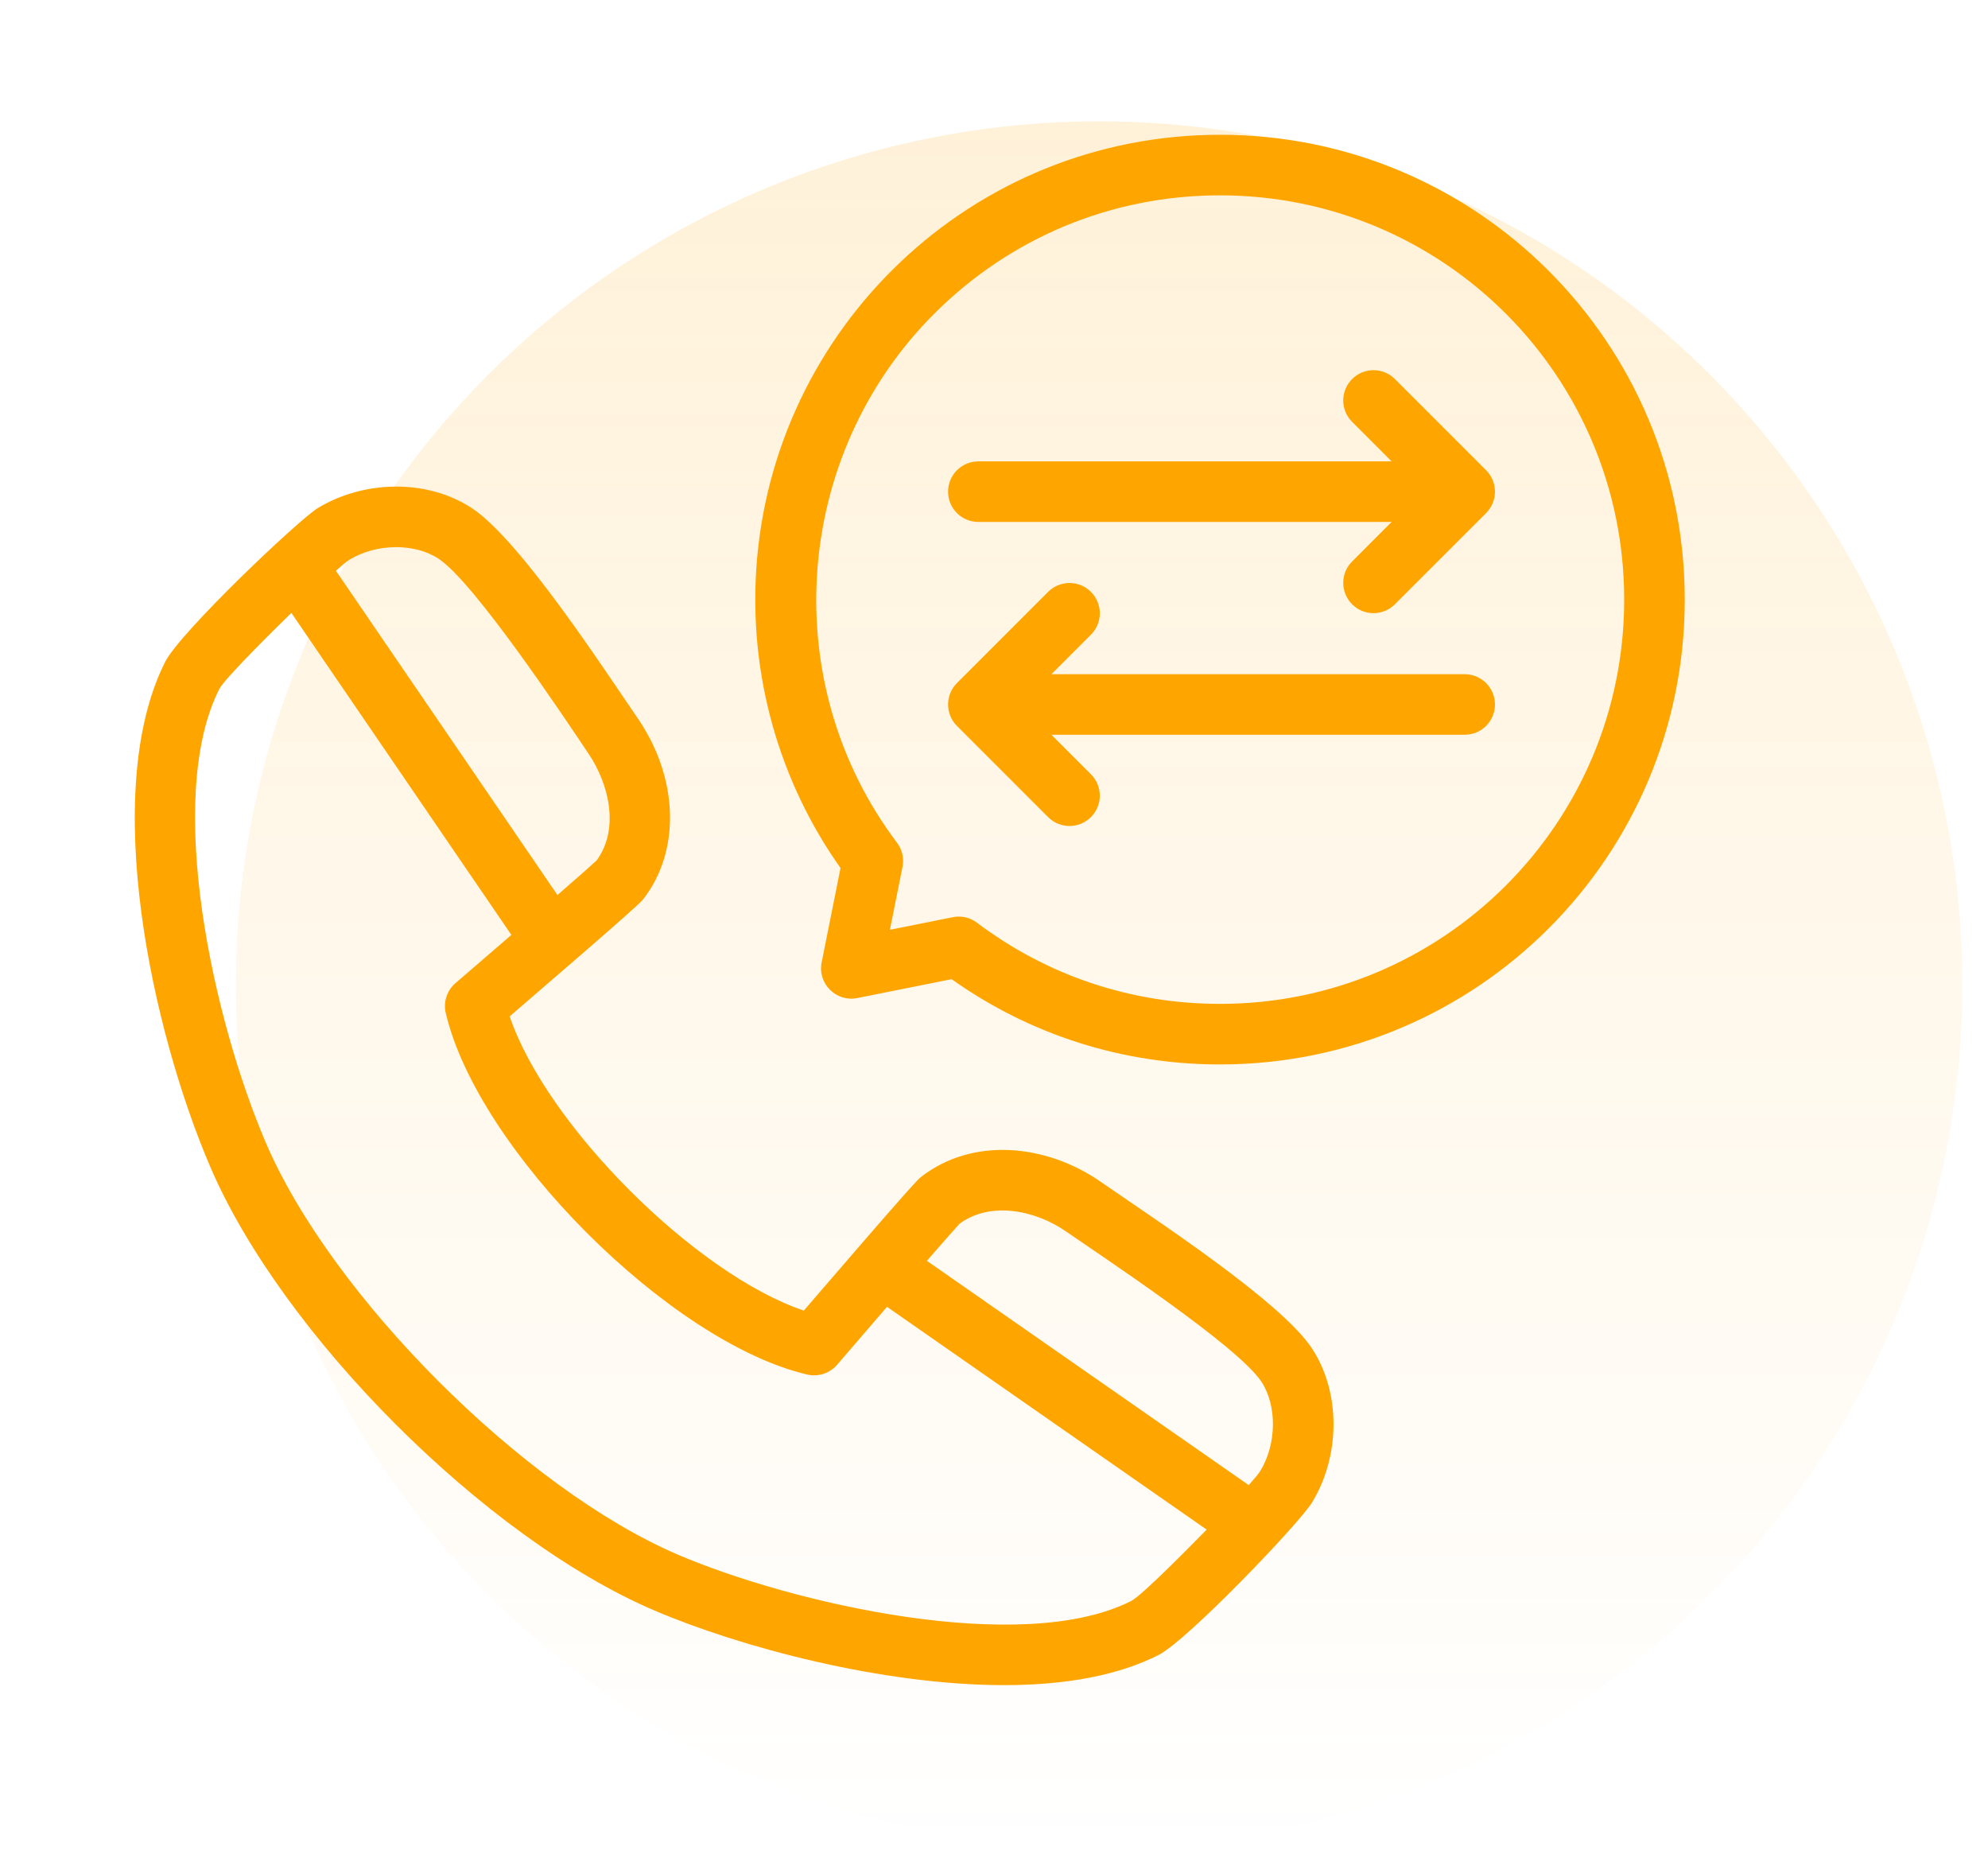
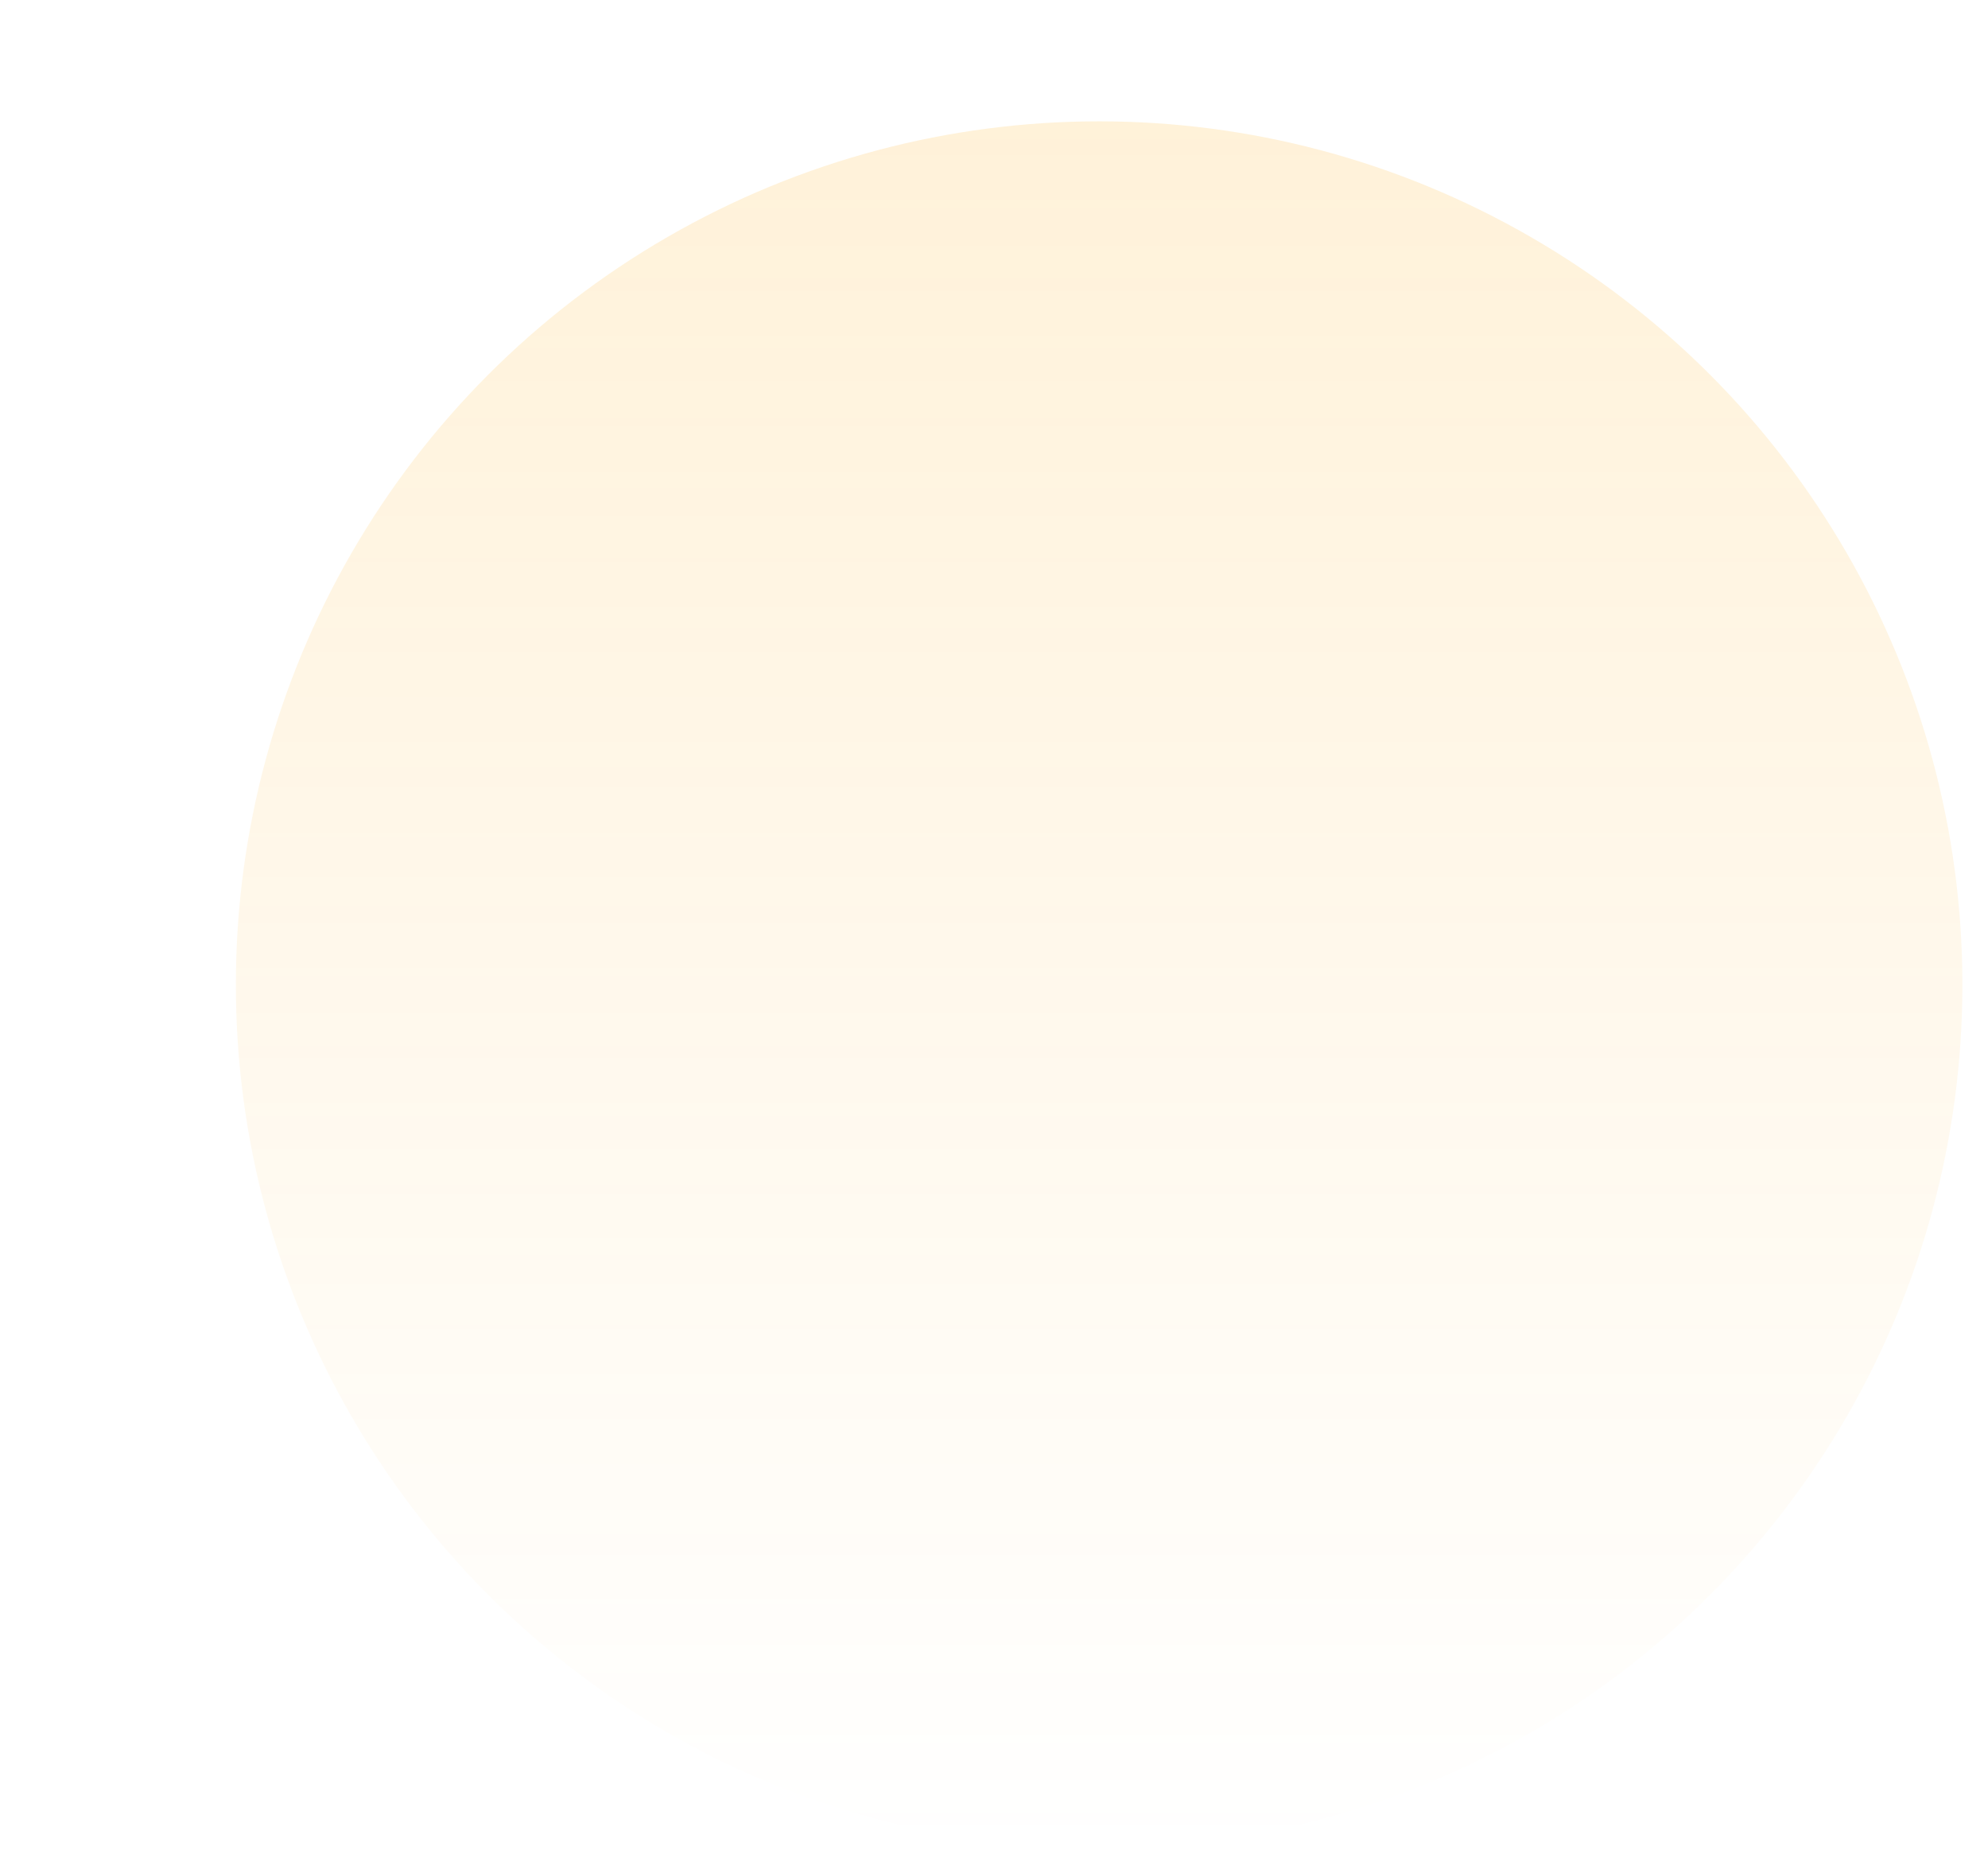
<svg xmlns="http://www.w3.org/2000/svg" width="59" height="55" viewBox="0 0 59 55" fill="none">
  <circle opacity="0.15" cx="32.62" cy="29.22" r="25.62" fill="url(#paint0_linear_41_7776)" />
-   <path d="M44.105 13.953L41.398 11.247C41.047 10.896 40.479 10.896 40.128 11.247C39.777 11.598 39.777 12.166 40.128 12.517L41.3 13.69H29.035C28.539 13.69 28.137 14.092 28.137 14.589C28.137 15.085 28.539 15.487 29.035 15.487H41.3L40.128 16.66C39.777 17.011 39.777 17.579 40.128 17.93C40.479 18.281 41.047 18.281 41.398 17.93L44.105 15.224C44.458 14.871 44.453 14.301 44.105 13.953ZM43.469 20.005H31.204L32.377 18.832C32.728 18.482 32.728 17.913 32.377 17.562C32.026 17.211 31.457 17.211 31.106 17.562L28.4 20.268C28.052 20.616 28.047 21.186 28.4 21.539L31.106 24.245C31.457 24.596 32.026 24.596 32.377 24.245C32.728 23.894 32.728 23.326 32.377 22.974L31.204 21.802H43.469C43.966 21.802 44.368 21.4 44.368 20.903C44.368 20.407 43.966 20.005 43.469 20.005ZM32.667 35.066C31.049 33.942 28.872 33.73 27.34 34.918C27.255 34.984 27.129 35.081 23.855 38.888C20.632 37.798 16.217 33.383 15.126 30.158C18.932 26.884 19.03 26.758 19.095 26.674C20.197 25.254 20.141 23.118 18.957 21.358C17.979 19.937 15.457 16.042 14.015 15.085C12.677 14.198 10.792 14.251 9.434 15.074C8.863 15.421 5.355 18.751 4.905 19.633C2.948 23.503 4.526 30.62 6.234 34.608C8.374 39.608 14.406 45.64 19.406 47.779C21.986 48.885 26.202 50.001 29.804 50.001C31.67 50.001 33.21 49.7 34.377 49.11C35.238 48.68 38.574 45.186 38.94 44.58C39.792 43.177 39.788 41.294 38.93 40C38.008 38.61 34.281 36.185 32.667 35.066ZM31.642 36.542C32.757 37.315 36.732 39.937 37.433 40.994C37.904 41.704 37.892 42.844 37.404 43.646C37.353 43.728 37.229 43.876 37.06 44.066L27.508 37.411C27.987 36.86 28.357 36.44 28.481 36.308C29.387 35.642 30.715 35.898 31.642 36.542ZM13.021 16.582C14.084 17.287 16.757 21.306 17.466 22.362C18.082 23.276 18.389 24.604 17.705 25.533C17.569 25.661 17.123 26.053 16.544 26.557L9.969 16.936C10.148 16.776 10.288 16.66 10.366 16.61C11.18 16.117 12.313 16.112 13.021 16.582ZM33.57 47.505C30.322 49.148 23.488 47.574 20.113 46.127C15.551 44.175 9.838 38.462 7.886 33.9C6.328 30.263 4.871 23.683 6.508 20.446C6.681 20.106 8.376 18.451 8.647 18.186L15.177 27.741C14.624 28.218 14.072 28.695 13.518 29.171C13.393 29.278 13.301 29.417 13.25 29.573C13.199 29.729 13.191 29.896 13.229 30.056C14.178 34.122 19.893 39.838 23.958 40.785C24.118 40.822 24.285 40.815 24.441 40.764C24.597 40.713 24.736 40.62 24.843 40.496C25.336 39.922 25.83 39.349 26.325 38.776L35.811 45.386C35.496 45.708 33.904 47.337 33.57 47.505Z" fill="#FFA500" />
-   <path d="M36.207 3.999C28.862 3.999 22.915 9.714 22.445 16.882C22.237 20.05 23.123 23.185 24.945 25.756L24.385 28.557C24.259 29.184 24.814 29.74 25.442 29.614L28.242 29.054C30.576 30.71 33.321 31.584 36.208 31.584H36.209C43.83 31.584 50 25.416 50 17.792C50 10.169 43.831 3.999 36.207 3.999ZM36.208 29.787C33.578 29.787 31.084 28.954 28.995 27.378C28.839 27.261 28.649 27.197 28.454 27.197C28.297 27.197 28.376 27.201 26.411 27.588L26.785 25.721C26.809 25.597 26.808 25.469 26.78 25.345C26.751 25.221 26.697 25.105 26.621 25.004C23.044 20.263 23.519 13.516 27.725 9.31C29.991 7.044 33.003 5.796 36.207 5.796C42.837 5.796 48.203 11.161 48.203 17.792C48.203 24.42 42.839 29.787 36.208 29.787Z" fill="#FFA500" />
  <defs>
    <linearGradient id="paint0_linear_41_7776" x1="32.62" y1="3.6" x2="32.62" y2="54.84" gradientUnits="userSpaceOnUse">
      <stop stop-color="#FFA500" />
      <stop offset="1" stop-color="#FFA500" stop-opacity="0" />
    </linearGradient>
  </defs>
</svg>